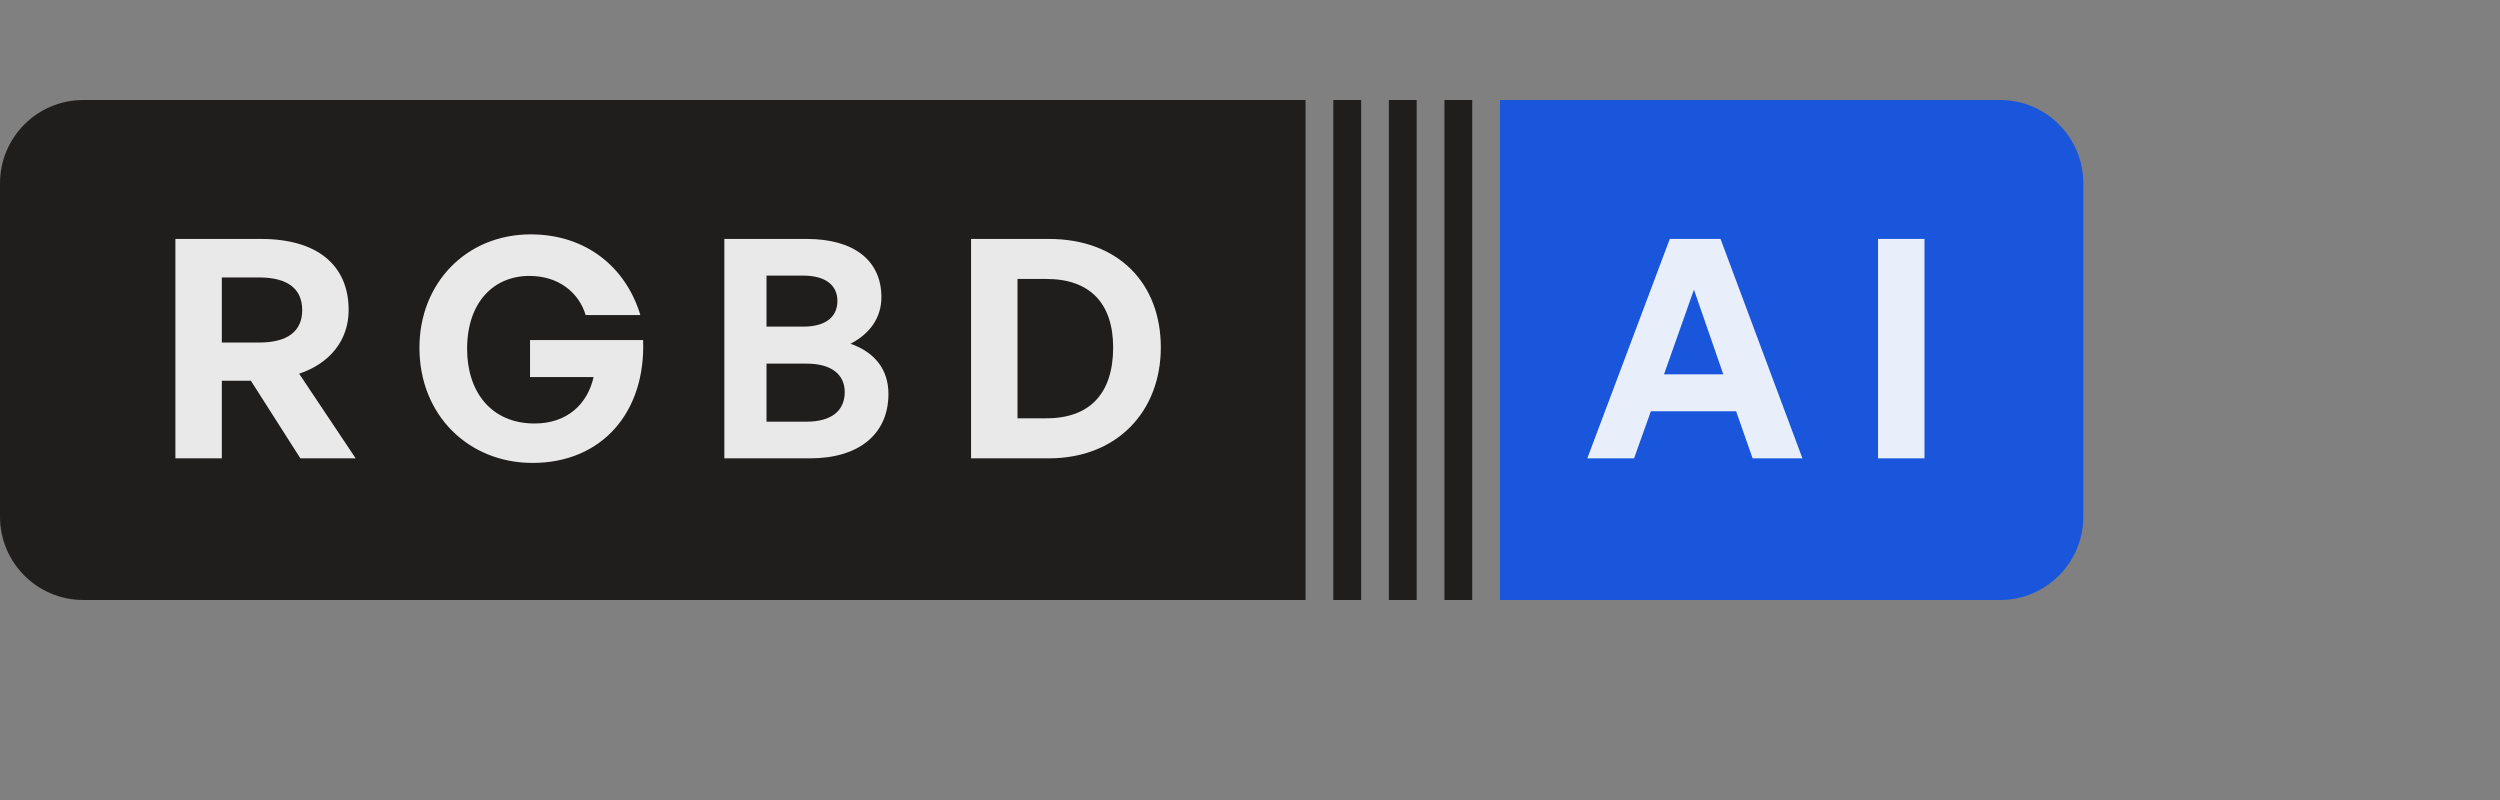
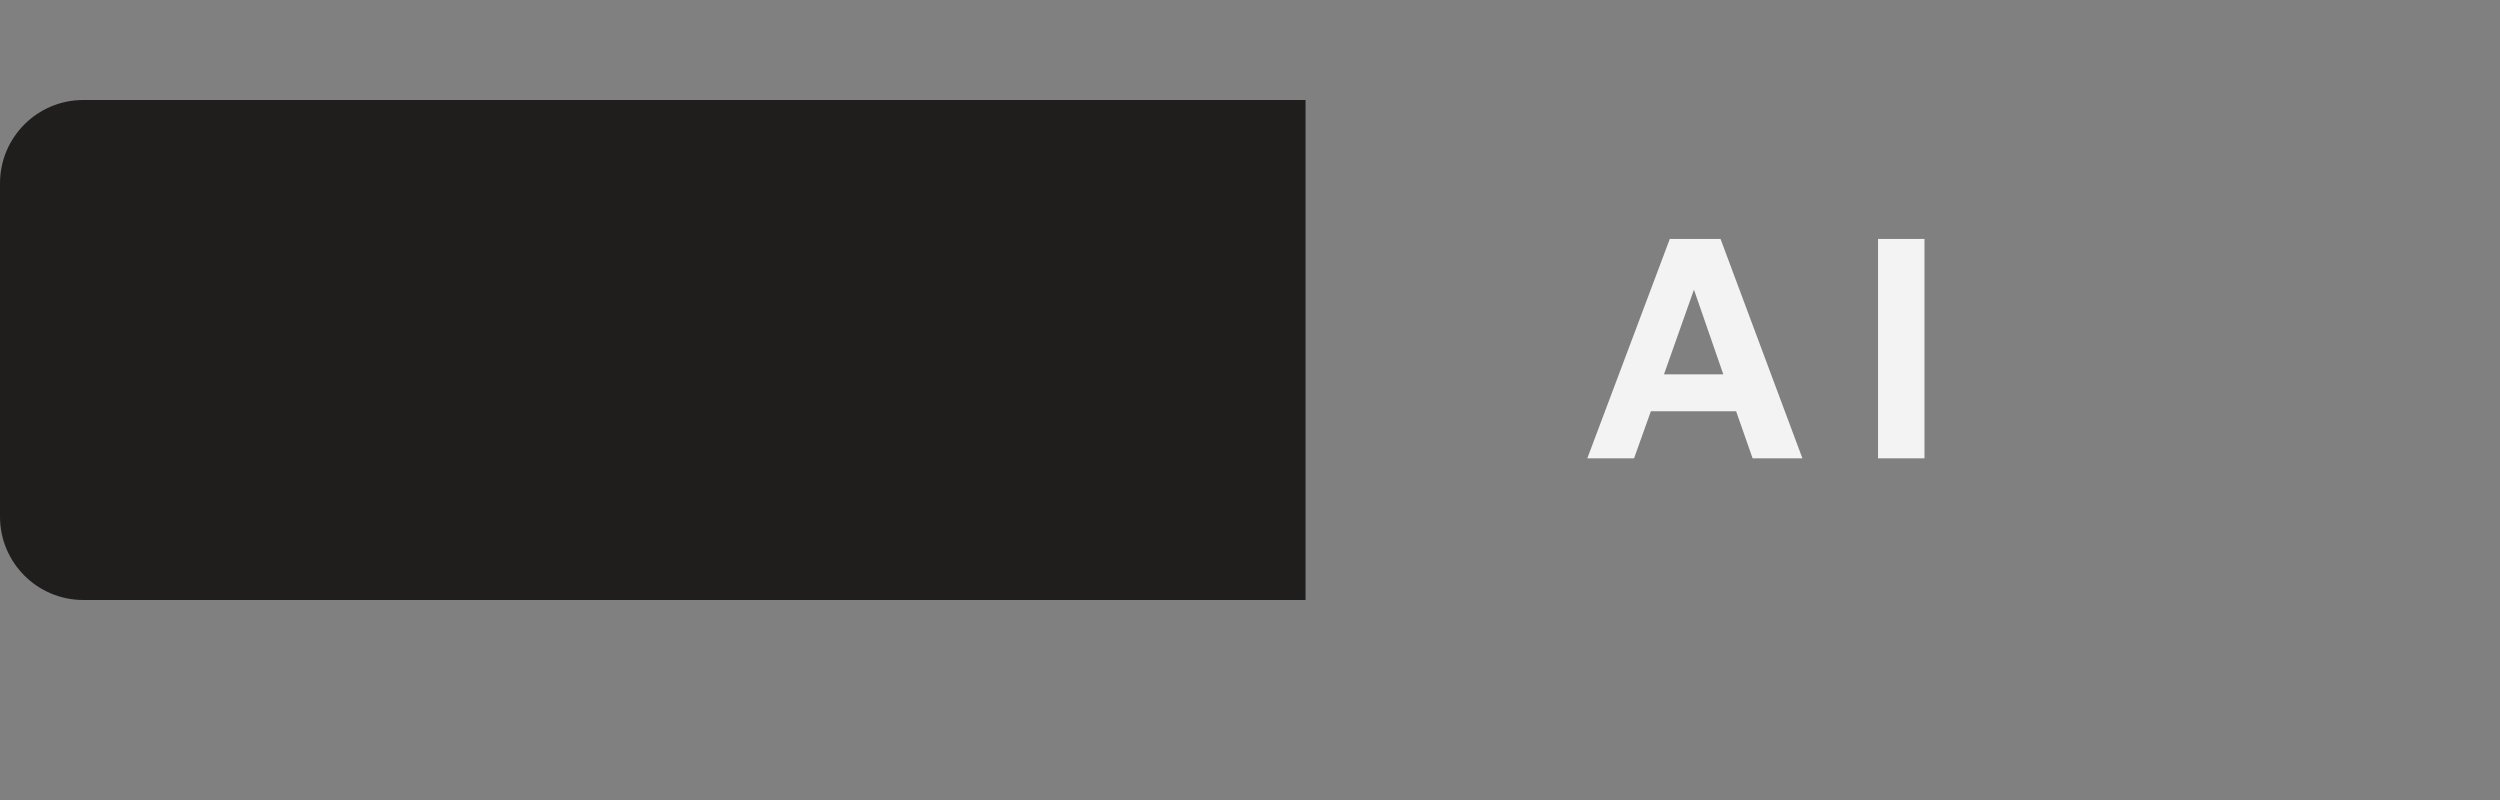
<svg xmlns="http://www.w3.org/2000/svg" width="150" height="48" viewBox="0 0 150 48" fill="none">
  <rect x="0" y="0" width="150" height="48" fill="#808080" stroke="none" />
-   <path d="M0 11C0 8.239 2.239 6 5 6H78.333V36H5C2.239 36 0 33.761 0 31V11Z" fill="#201D1D" />
-   <path d="M90 6H120C122.761 6 125 8.239 125 11V31C125 33.761 122.761 36 120 36H90V6Z" fill="#1A56DB" />
-   <path opacity="0.9" d="M13.31 27.5H10.524V14.337H15.675C18.994 14.337 20.919 15.877 20.919 18.608C20.919 20.387 19.819 21.798 17.949 22.422L21.34 27.5H18.022L15.052 22.843H13.31V27.5ZM13.31 16.647V20.552H15.547C17.234 20.552 18.132 19.892 18.132 18.608C18.132 17.307 17.234 16.647 15.547 16.647H13.31ZM31.949 27.775C28.136 27.775 25.166 24.933 25.166 20.863C25.166 16.977 27.989 14.062 31.839 14.062C35.176 14.062 37.559 16.042 38.421 18.902H35.139C34.736 17.563 33.526 16.555 31.766 16.555C29.639 16.555 28.026 18.113 28.026 20.937C28.026 23.467 29.438 25.41 32.078 25.41C34.021 25.41 35.249 24.255 35.616 22.623H31.802V20.405H38.586C38.751 24.695 36.148 27.775 31.949 27.775ZM53.306 23.632C53.306 26.07 51.509 27.5 48.612 27.5H43.461V14.337H48.411C51.179 14.337 52.884 15.583 52.884 17.838C52.884 19.048 52.206 20.02 51.032 20.625C52.499 21.138 53.306 22.183 53.306 23.632ZM48.191 16.537H45.991V19.598H48.191C49.547 19.598 50.244 19.012 50.244 18.058C50.244 17.123 49.547 16.537 48.191 16.537ZM48.392 21.817H45.991V25.3H48.392C49.896 25.3 50.684 24.64 50.684 23.522C50.684 22.477 49.896 21.817 48.392 21.817ZM62.939 27.5H58.264V14.337H62.939C67.119 14.337 69.649 17.013 69.649 20.845C69.649 24.677 67.027 27.5 62.939 27.5ZM61.051 16.738V25.098H62.792C65.414 25.098 66.789 23.577 66.789 20.845C66.789 18.223 65.414 16.738 62.792 16.738H61.051Z" fill="white" />
-   <rect x="80" y="6" width="1.667" height="30" fill="#201D1D" />
-   <rect x="83.333" y="6" width="1.667" height="30" fill="#201D1D" />
-   <rect x="86.667" y="6" width="1.667" height="30" fill="#201D1D" />
+   <path d="M0 11C0 8.239 2.239 6 5 6H78.333V36H5C2.239 36 0 33.761 0 31V11" fill="#201D1D" />
  <path opacity="0.9" d="M105.157 27.5L104.167 24.677H99.052L98.043 27.5H95.238L100.188 14.337H103.232L108.145 27.5H105.157ZM101.637 17.38L99.84 22.458H103.397L101.637 17.38ZM115.469 27.5H112.682V14.337H115.469V27.5Z" fill="white" />
</svg>